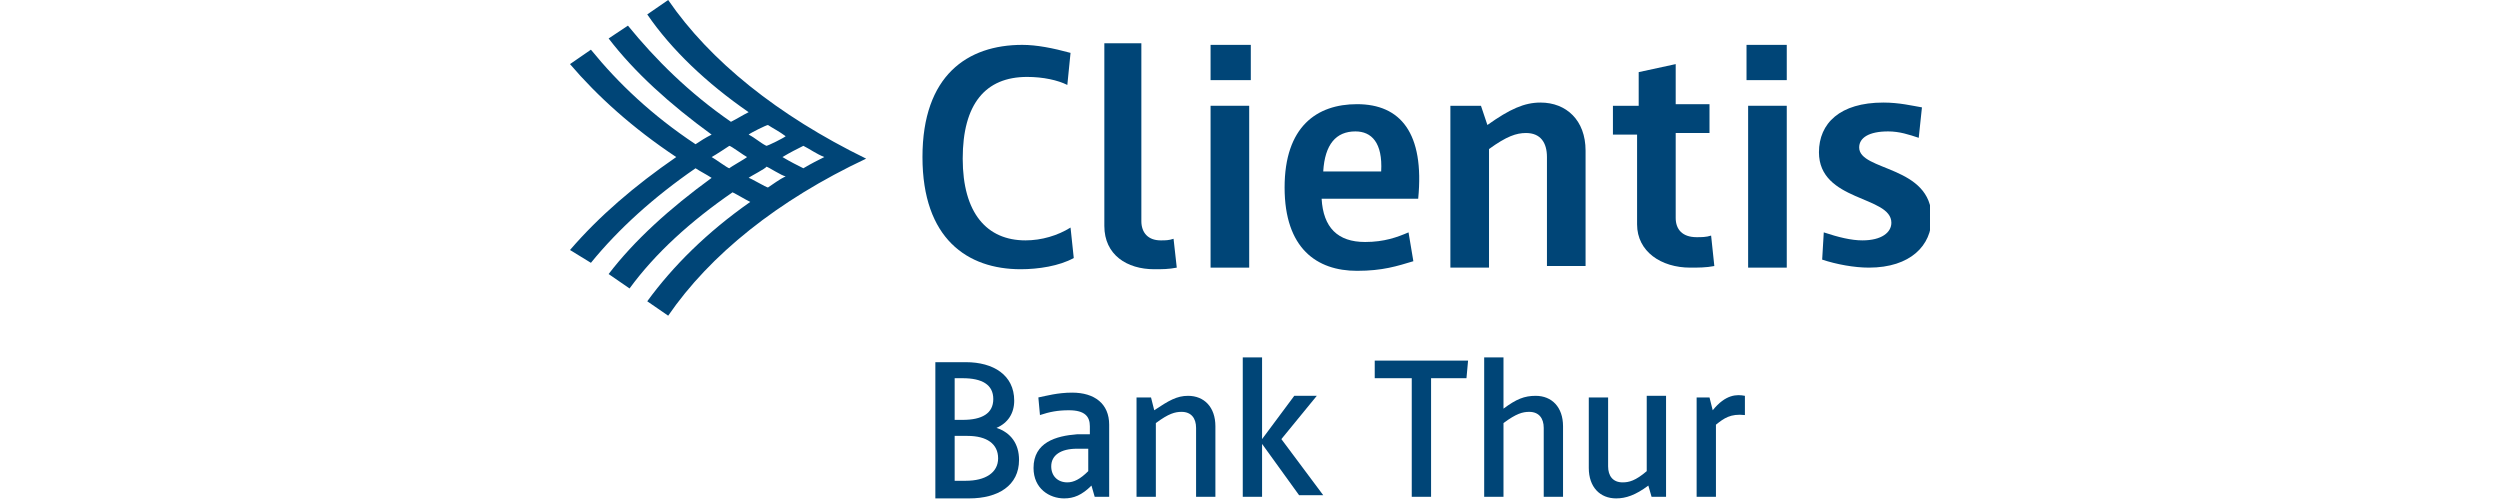
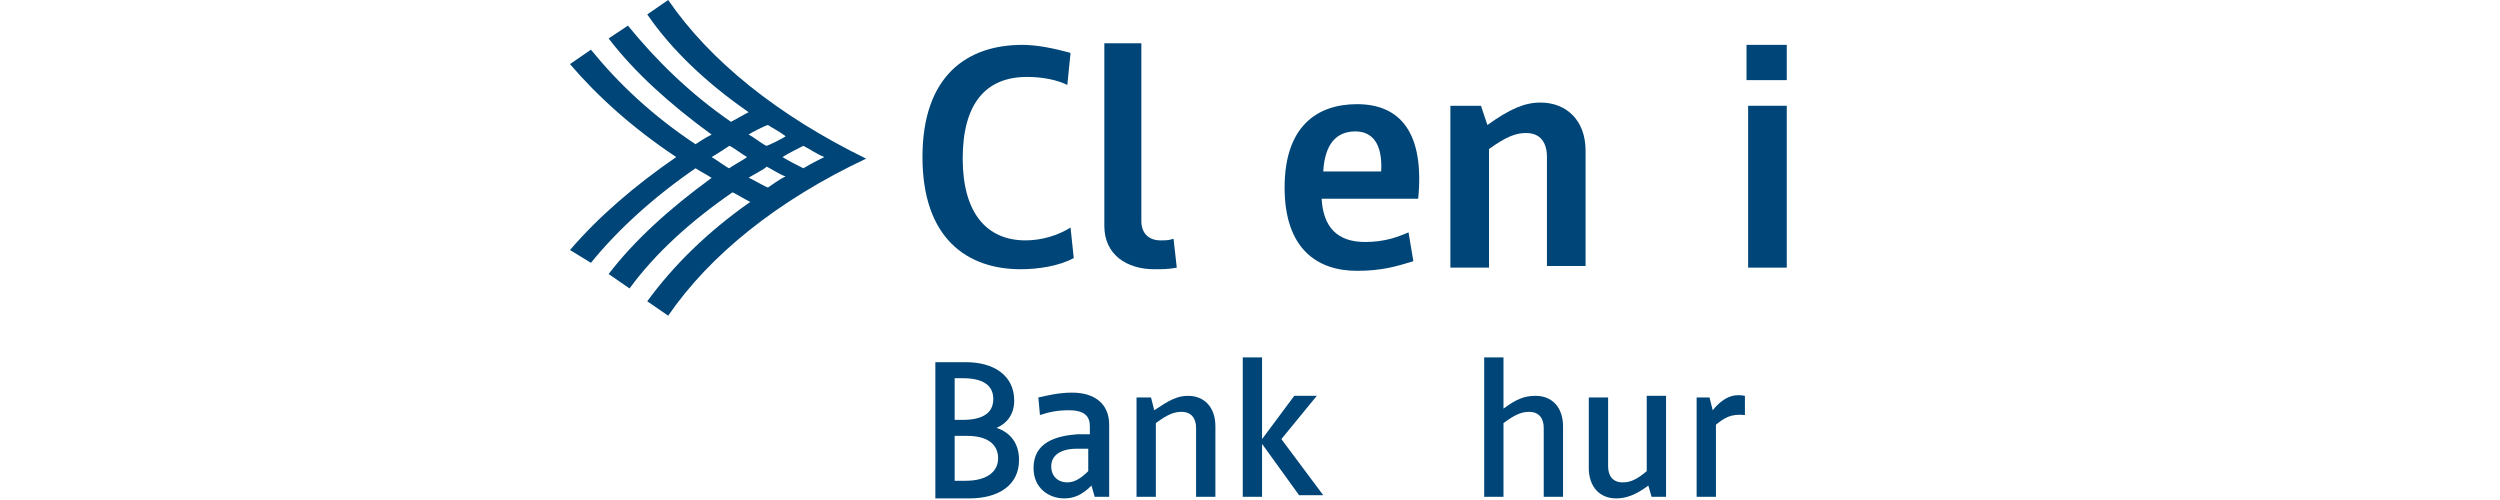
<svg xmlns="http://www.w3.org/2000/svg" width="250" height="50" viewBox="0 0 250 50" fill="none">
  <g clip-path="url(#clip0_2002_113)">
    <path d="M76.635 16.667C76.796 16.667 78.245 17.628 78.567 17.628C77.923 17.949 77.279 18.43 76.796 18.75C76.635 18.75 75.026 17.788 74.865 17.788C75.026 17.628 76.635 16.827 76.635 16.667ZM72.934 14.583C73.095 14.583 74.382 15.545 74.704 15.705C74.543 15.865 73.095 16.667 72.934 16.827C72.773 16.827 71.485 15.865 71.163 15.705C71.485 15.545 72.934 14.583 72.934 14.583ZM76.796 12.5C77.279 12.82 77.923 13.141 78.567 13.622C78.406 13.782 76.796 14.583 76.635 14.583C75.992 14.263 75.509 13.782 74.865 13.461C75.026 13.301 76.635 12.5 76.796 12.5ZM80.337 14.583C80.981 14.904 81.625 15.385 82.43 15.705C81.786 16.026 81.142 16.346 80.337 16.827C79.694 16.506 79.05 16.186 78.245 15.705C79.05 15.224 79.694 14.904 80.337 14.583ZM66.818 0L64.725 1.442C67.14 4.968 70.68 8.333 74.865 11.218C74.221 11.539 73.739 11.859 73.095 12.18C68.91 9.295 65.53 5.929 62.794 2.564L60.863 3.846C63.438 7.212 66.979 10.417 71.163 13.461C70.519 13.782 70.037 14.103 69.554 14.423C65.208 11.539 61.828 8.333 59.092 4.968L57 6.41C59.736 9.615 63.277 12.82 67.623 15.705C63.438 18.59 59.897 21.635 57 25L59.092 26.282C61.828 22.917 65.369 19.712 69.554 16.827C70.037 17.147 70.68 17.468 71.163 17.788C66.979 20.833 63.438 24.038 60.863 27.404L62.955 28.846C65.53 25.32 69.071 22.115 73.256 19.231C73.899 19.551 74.382 19.872 75.026 20.192C70.68 23.237 67.301 26.603 64.725 30.128L66.818 31.57C71.002 25.481 77.762 20.032 86.614 15.865C77.762 11.539 71.002 6.09 66.818 0Z" fill="#004577" />
    <path d="M107.376 25.801C105.928 26.603 103.835 26.923 102.065 26.923C96.754 26.923 92.247 23.878 92.247 15.705C92.247 7.532 96.754 4.487 102.226 4.487C103.675 4.487 105.284 4.808 107.054 5.288L106.733 8.494C105.767 8.013 104.318 7.692 102.709 7.692C98.524 7.692 96.271 10.417 96.271 15.865C96.271 21.314 98.685 24.038 102.548 24.038C104.157 24.038 105.767 23.558 107.054 22.756L107.376 25.801Z" fill="#004577" />
    <path d="M110.434 4.327H114.136V22.115C114.136 23.237 114.78 24.038 116.067 24.038C116.55 24.038 116.872 24.038 117.355 23.878L117.677 26.763C116.872 26.923 116.228 26.923 115.424 26.923C112.688 26.923 110.434 25.481 110.434 22.596V4.327Z" fill="#004577" />
-     <path d="M121.057 4.487H125.08V8.013H121.057V4.487ZM121.057 10.577H124.919V26.763H121.057V10.577Z" fill="#004577" />
    <path d="M141.336 26.122C139.727 26.603 138.278 27.083 135.703 27.083C131.679 27.083 128.46 24.84 128.46 18.75C128.46 12.66 131.679 10.417 135.703 10.417C140.048 10.417 142.463 13.301 141.819 19.872H132.162C132.323 22.756 133.772 24.199 136.508 24.199C138.439 24.199 139.727 23.718 140.853 23.237L141.336 26.122ZM138.117 17.147C138.278 14.263 137.151 13.141 135.542 13.141C133.611 13.141 132.484 14.423 132.323 17.147H138.117Z" fill="#004577" />
    <path d="M145.199 10.577H148.096L148.74 12.5C150.993 10.897 152.441 10.256 154.051 10.256C156.626 10.256 158.557 12.019 158.557 15.064V26.603H154.695V15.705C154.695 14.263 154.051 13.301 152.602 13.301C151.637 13.301 150.671 13.622 148.901 14.904V26.763H145.038V10.577H145.199Z" fill="#004577" />
-     <path d="M163.869 13.461H161.293V10.577H163.869V7.212L167.57 6.41V10.417H170.95V13.301H167.57V21.795C167.57 22.917 168.214 23.718 169.663 23.718C170.146 23.718 170.628 23.718 171.111 23.558L171.433 26.603C170.628 26.763 169.824 26.763 169.019 26.763C166.122 26.763 163.708 25.16 163.708 22.436V13.461H163.869Z" fill="#004577" />
    <path d="M174.652 4.487H178.676V8.013H174.652V4.487ZM174.813 10.577H178.676V26.763H174.813V10.577Z" fill="#004577" />
-     <path d="M182.377 23.237C183.826 23.718 185.114 24.038 186.24 24.038C188.172 24.038 189.137 23.237 189.137 22.276C189.137 19.551 181.895 20.192 181.895 15.224C181.895 12.34 183.987 10.256 188.333 10.256C189.942 10.256 191.23 10.577 192.195 10.737L191.873 13.782C190.908 13.461 189.942 13.141 188.815 13.141C186.884 13.141 185.918 13.782 185.918 14.744C185.918 17.147 193.161 16.506 193.161 21.795C193.161 24.519 191.069 26.763 186.884 26.763C185.435 26.763 183.665 26.442 182.217 25.962L182.377 23.237Z" fill="#004577" />
    <path d="M93.535 36.218C94.823 36.218 95.627 36.218 96.593 36.218C99.329 36.218 101.421 37.5 101.421 40.064C101.421 41.346 100.778 42.308 99.651 42.788C101.099 43.269 101.904 44.391 101.904 45.994C101.904 48.558 99.812 49.84 96.915 49.84C95.949 49.84 95.144 49.84 93.535 49.84V36.218ZM95.466 41.987C95.466 41.987 95.788 41.987 96.271 41.987C98.202 41.987 99.329 41.346 99.329 39.904C99.329 38.462 98.202 37.821 96.271 37.821C95.949 37.821 95.466 37.821 95.466 37.821V41.987ZM95.466 48.077C95.466 48.077 96.11 48.077 96.593 48.077C98.524 48.077 99.812 47.276 99.812 45.833C99.812 44.391 98.685 43.59 96.754 43.59C96.11 43.59 95.466 43.59 95.466 43.59V48.077Z" fill="#004577" />
    <path d="M109.147 48.558C108.181 49.519 107.376 49.84 106.411 49.84C104.962 49.84 103.353 48.878 103.353 46.795C103.353 44.231 105.606 43.59 107.698 43.429C108.503 43.429 108.986 43.429 108.986 43.429V42.628C108.986 41.667 108.503 41.026 106.893 41.026C105.767 41.026 104.962 41.186 103.996 41.506L103.836 39.744C104.64 39.583 105.767 39.263 107.215 39.263C109.469 39.263 110.917 40.385 110.917 42.468V49.679H109.469L109.147 48.558ZM108.986 44.872C108.986 44.872 108.503 44.872 107.698 44.872C106.089 44.872 105.123 45.513 105.123 46.635C105.123 47.596 105.767 48.237 106.733 48.237C107.376 48.237 108.02 47.917 108.825 47.115V44.872H108.986Z" fill="#004577" />
    <path d="M113.653 39.744H115.102L115.424 41.026C116.872 40.064 117.677 39.583 118.804 39.583C120.413 39.583 121.54 40.705 121.54 42.628V49.679H119.608V42.788C119.608 41.827 119.125 41.186 118.16 41.186C117.516 41.186 116.872 41.346 115.585 42.308V49.679H113.653V39.744Z" fill="#004577" />
    <path d="M124.276 35.737H126.207V43.91L129.426 39.583H131.679L128.138 43.91L132.323 49.519H129.909L126.207 44.391V49.679H124.276V35.737Z" fill="#004577" />
-     <path d="M141.014 37.821H137.473V36.058H146.808L146.647 37.821H143.107V49.679H141.175V37.821H141.014Z" fill="#004577" />
    <path d="M148.418 35.737H150.349V40.865C151.637 39.904 152.441 39.583 153.568 39.583C155.177 39.583 156.304 40.705 156.304 42.628V49.679H154.373V42.788C154.373 41.827 153.89 41.186 152.924 41.186C152.28 41.186 151.637 41.346 150.349 42.308V49.679H148.418V35.737Z" fill="#004577" />
    <path d="M158.879 39.744H160.811V46.635C160.811 47.596 161.293 48.237 162.259 48.237C162.903 48.237 163.547 48.077 164.673 47.115V39.583H166.605V49.679H165.156L164.834 48.558C163.547 49.519 162.581 49.84 161.615 49.84C160.006 49.84 158.879 48.718 158.879 46.795V39.744Z" fill="#004577" />
    <path d="M169.502 39.744H170.95L171.272 41.026C172.56 39.423 173.686 39.423 174.491 39.583V41.506C173.043 41.346 172.399 41.827 171.594 42.468V49.679H169.663V39.744H169.502Z" fill="#004577" />
  </g>
  <defs>
    <clipPath id="clip0_2002_113">
      <rect width="136" height="50" fill="white" transform="translate(57)" />
    </clipPath>
  </defs>
</svg>